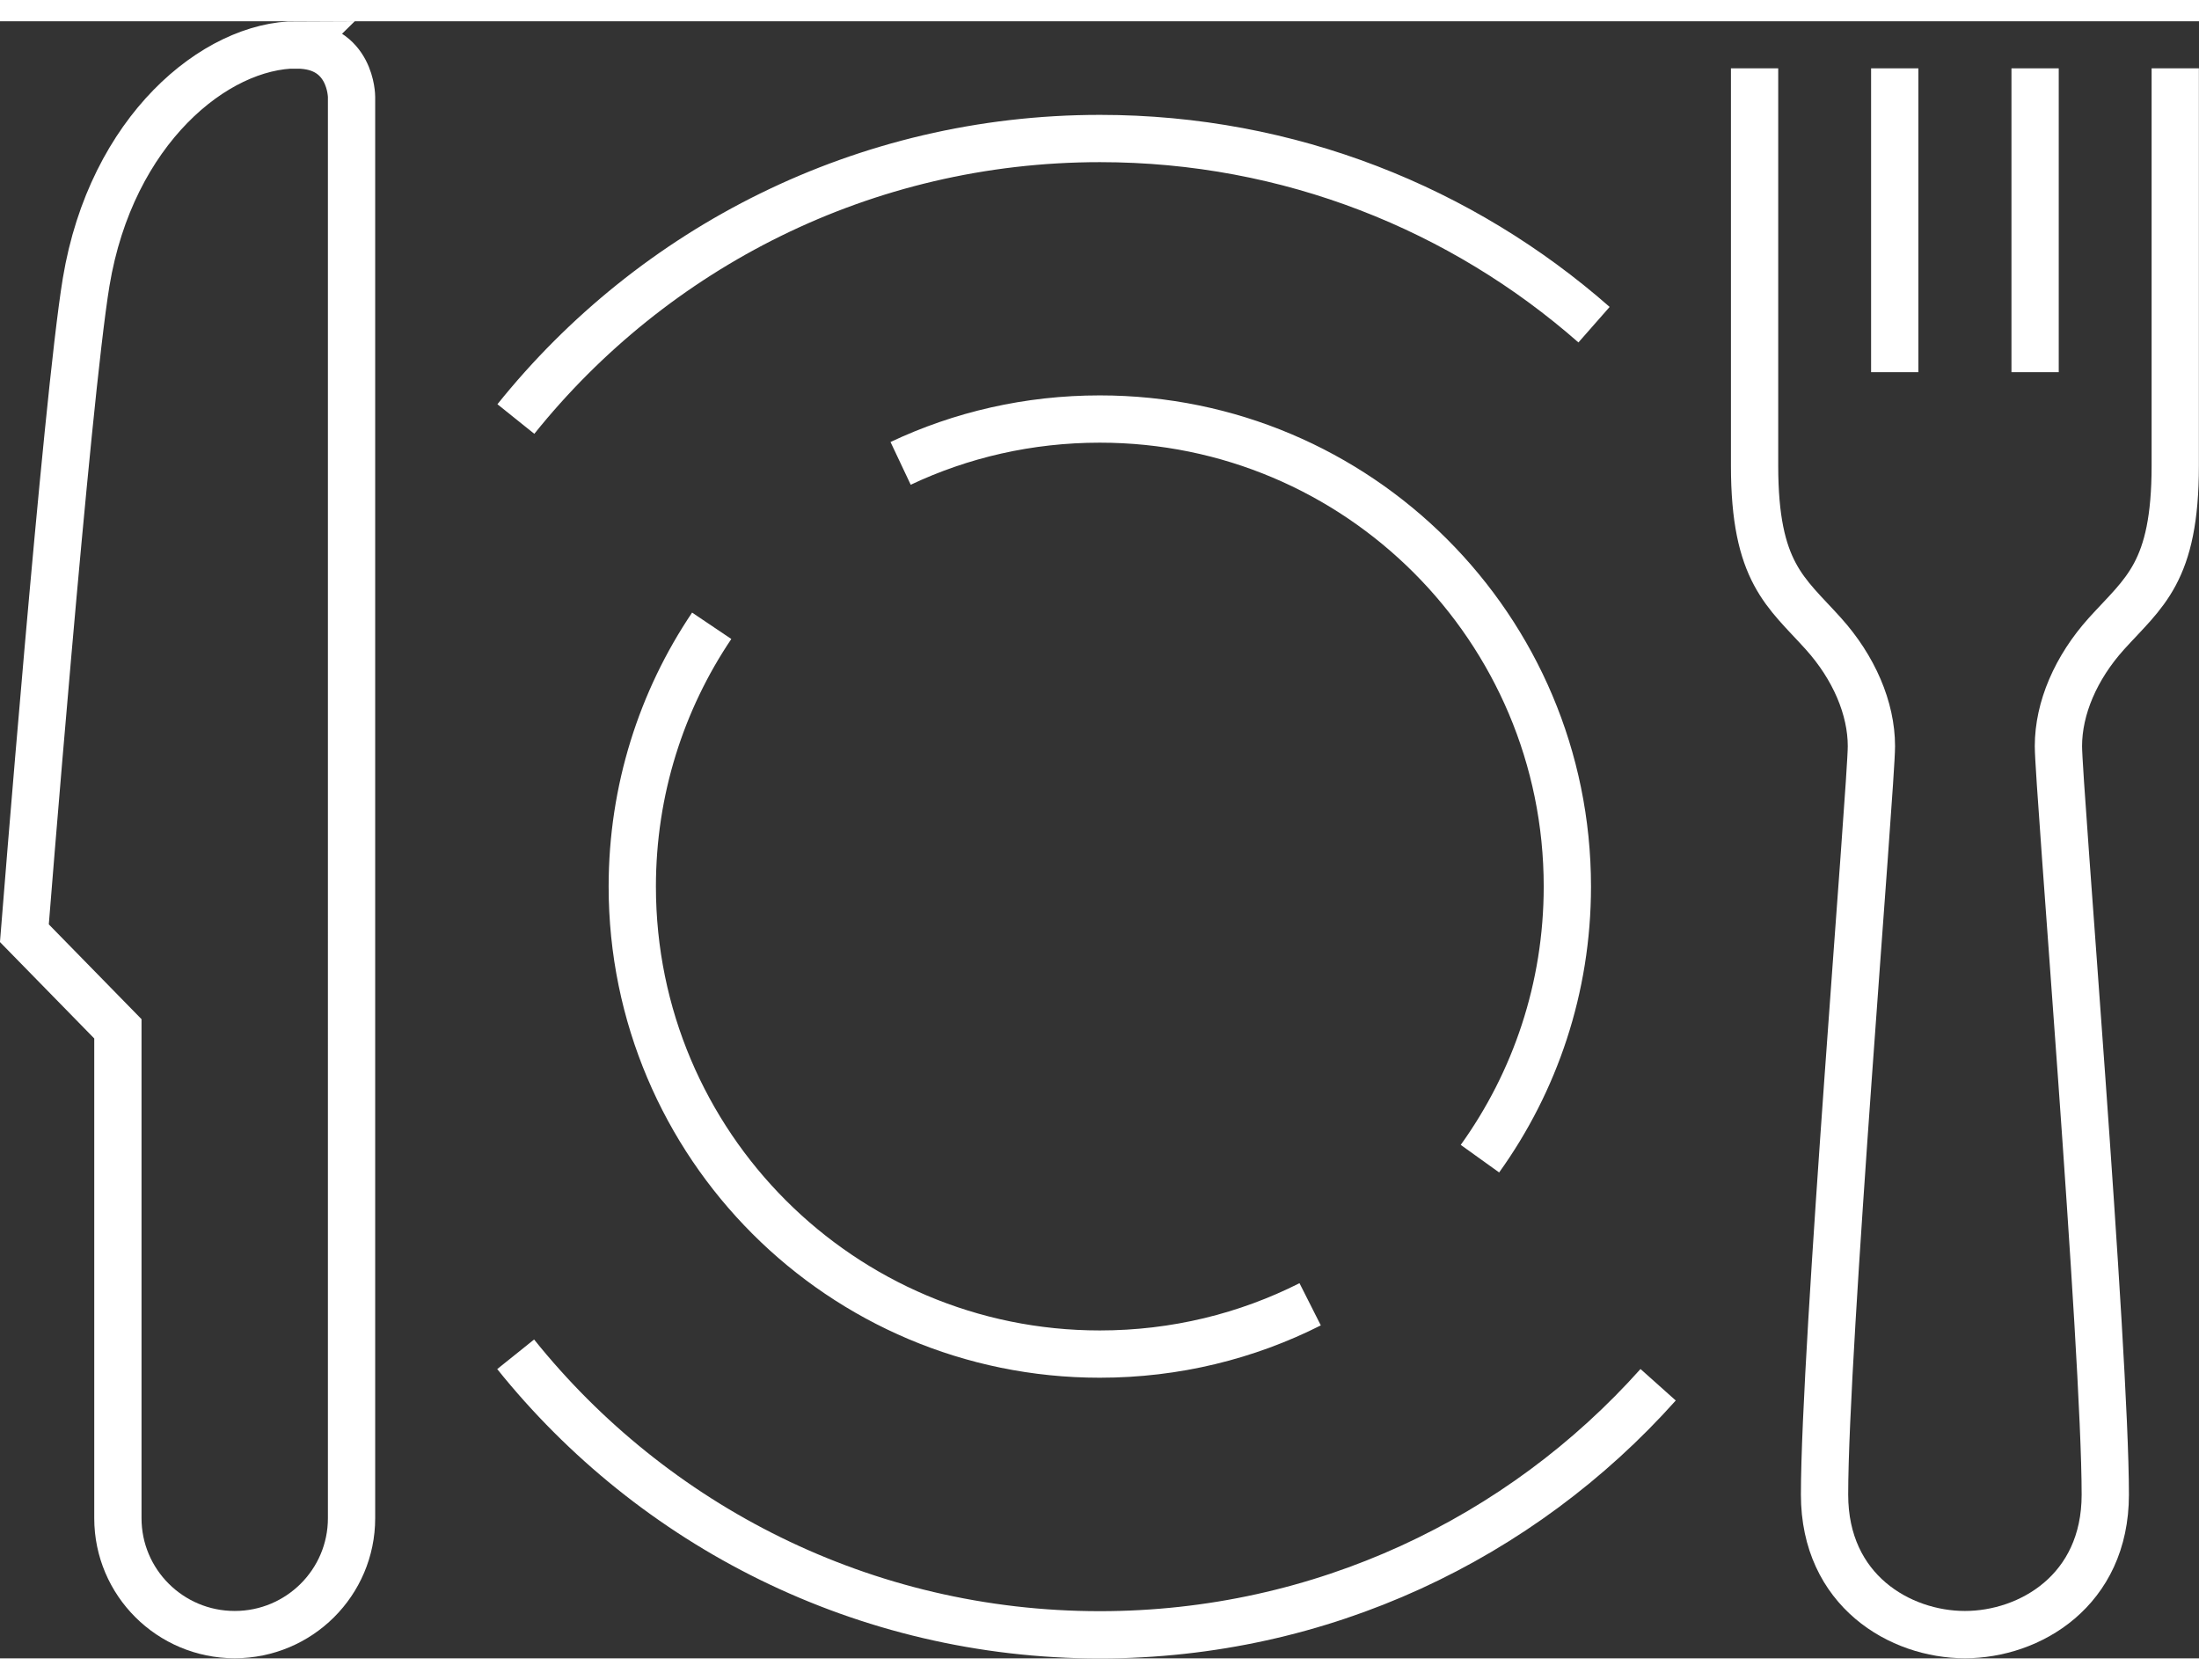
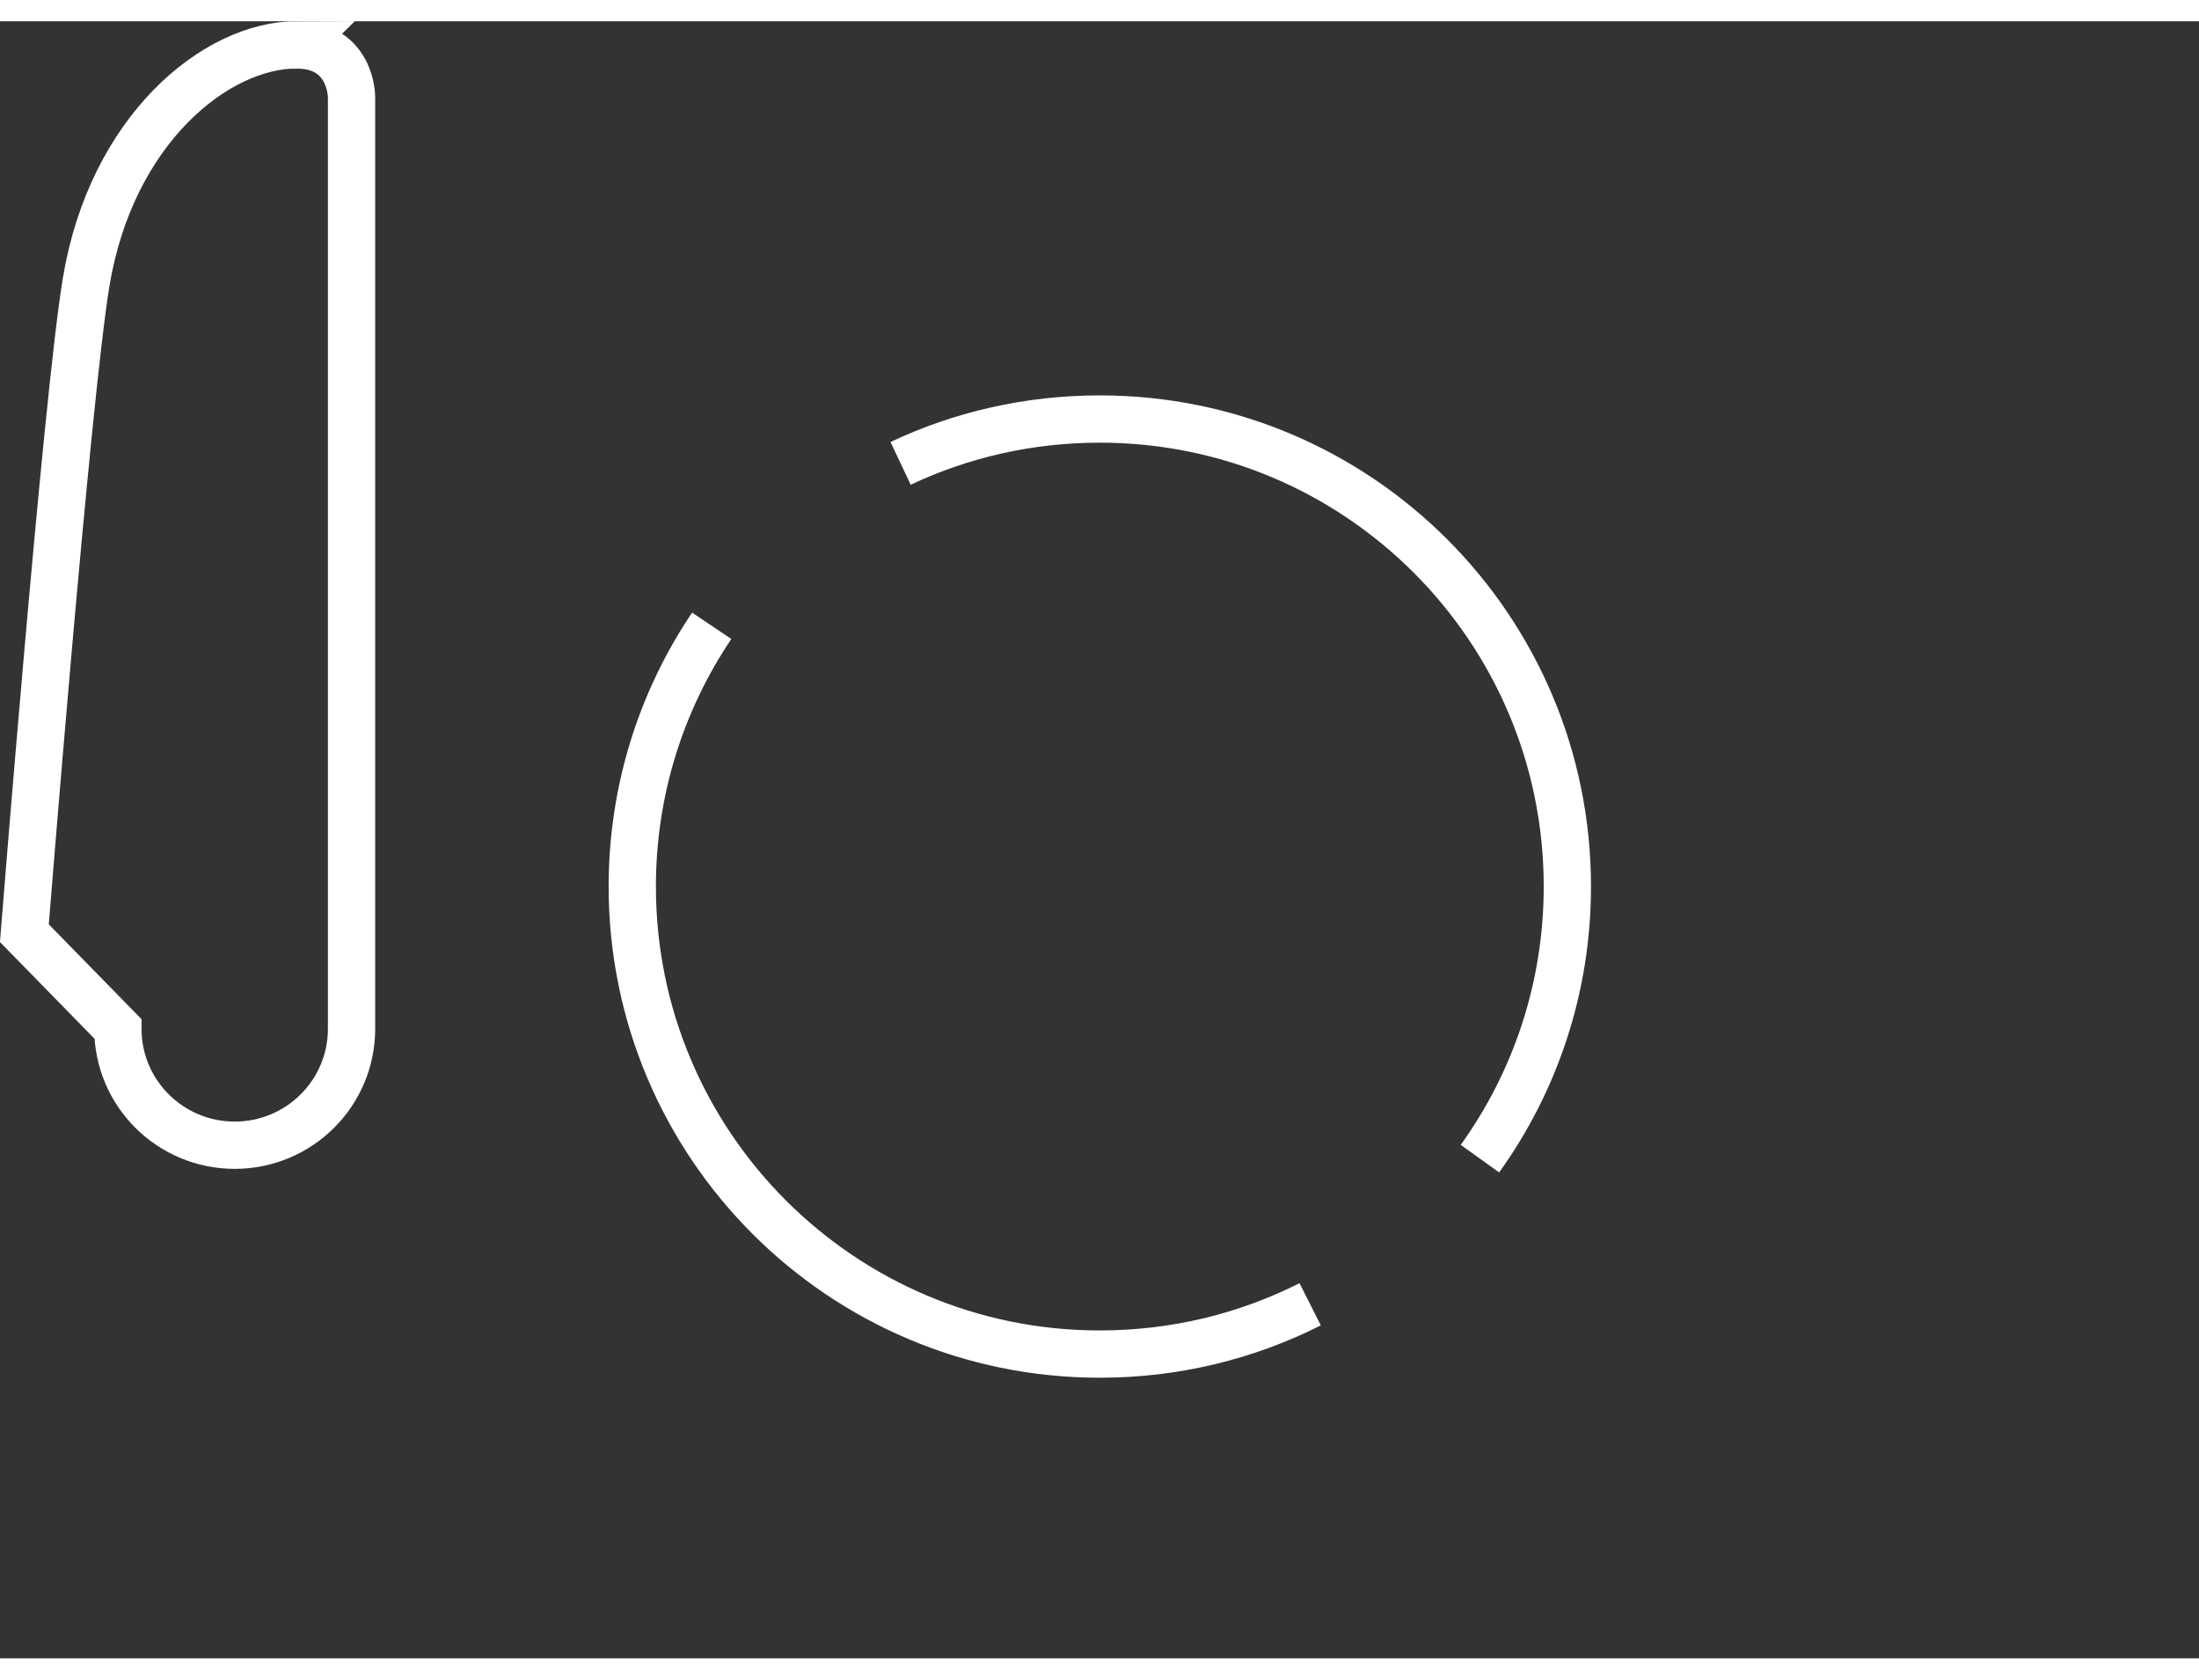
<svg xmlns="http://www.w3.org/2000/svg" id="katman_2" width="102" viewBox="0 0 104.65 77.91">
  <rect x="0" y="0" width="104.65" height="77.91" fill="#333333" stroke="none" />
  <defs>
    <style>.cls-1{fill:none;stroke:#fff;stroke-miterlimit:10;stroke-width:2.25px;}</style>
  </defs>
  <g id="Layer_1">
    <g>
-       <path class="cls-1" d="M14.14,1.12c-3.89,0-8.84,4.06-10.04,11.29-.93,5.64-2.94,30.99-2.94,30.99l4.45,4.55v23.29c0,3.06,2.49,5.54,5.56,5.54s5.56-2.48,5.56-5.54V3.6s0-2.47-2.6-2.47Z" />
-       <line class="cls-1" x1="90.17" y1="2.24" x2="90.17" y2="16.7" />
-       <line class="cls-1" x1="96.85" y1="2.24" x2="96.85" y2="16.7" />
-       <path class="cls-1" d="M103.52,2.24V21.15c0,5.09-1.49,6.02-3.27,7.99-1.46,1.62-2.29,3.55-2.29,5.36s2.23,28.7,2.23,35.62c0,4.57-3.6,6.66-6.68,6.66s-6.68-2.09-6.68-6.66c0-6.93,2.23-33.82,2.23-35.62s-.83-3.74-2.29-5.36c-1.78-1.98-3.27-2.9-3.27-7.99V2.24" />
+       <path class="cls-1" d="M14.14,1.12c-3.89,0-8.84,4.06-10.04,11.29-.93,5.64-2.94,30.99-2.94,30.99l4.45,4.55c0,3.06,2.49,5.54,5.56,5.54s5.56-2.48,5.56-5.54V3.6s0-2.47-2.6-2.47Z" />
      <path class="cls-1" d="M62.35,61.06c-3.01,1.52-6.41,2.37-10.01,2.37-12.29,0-22.25-9.96-22.25-22.25,0-4.59,1.39-8.86,3.78-12.41" />
      <path class="cls-1" d="M42.86,21.04c2.88-1.36,6.09-2.11,9.48-2.11,12.29,0,22.25,9.96,22.25,22.25,0,4.83-1.54,9.3-4.16,12.95" />
-       <path class="cls-1" d="M24.55,18.93c6.53-8.14,16.55-13.35,27.8-13.35,9.01,0,17.24,3.35,23.51,8.86" />
-       <path class="cls-1" d="M78.91,64.89c-6.52,7.3-16.01,11.9-26.57,11.9-11.24,0-21.27-5.21-27.8-13.35" />
    </g>
  </g>
</svg>